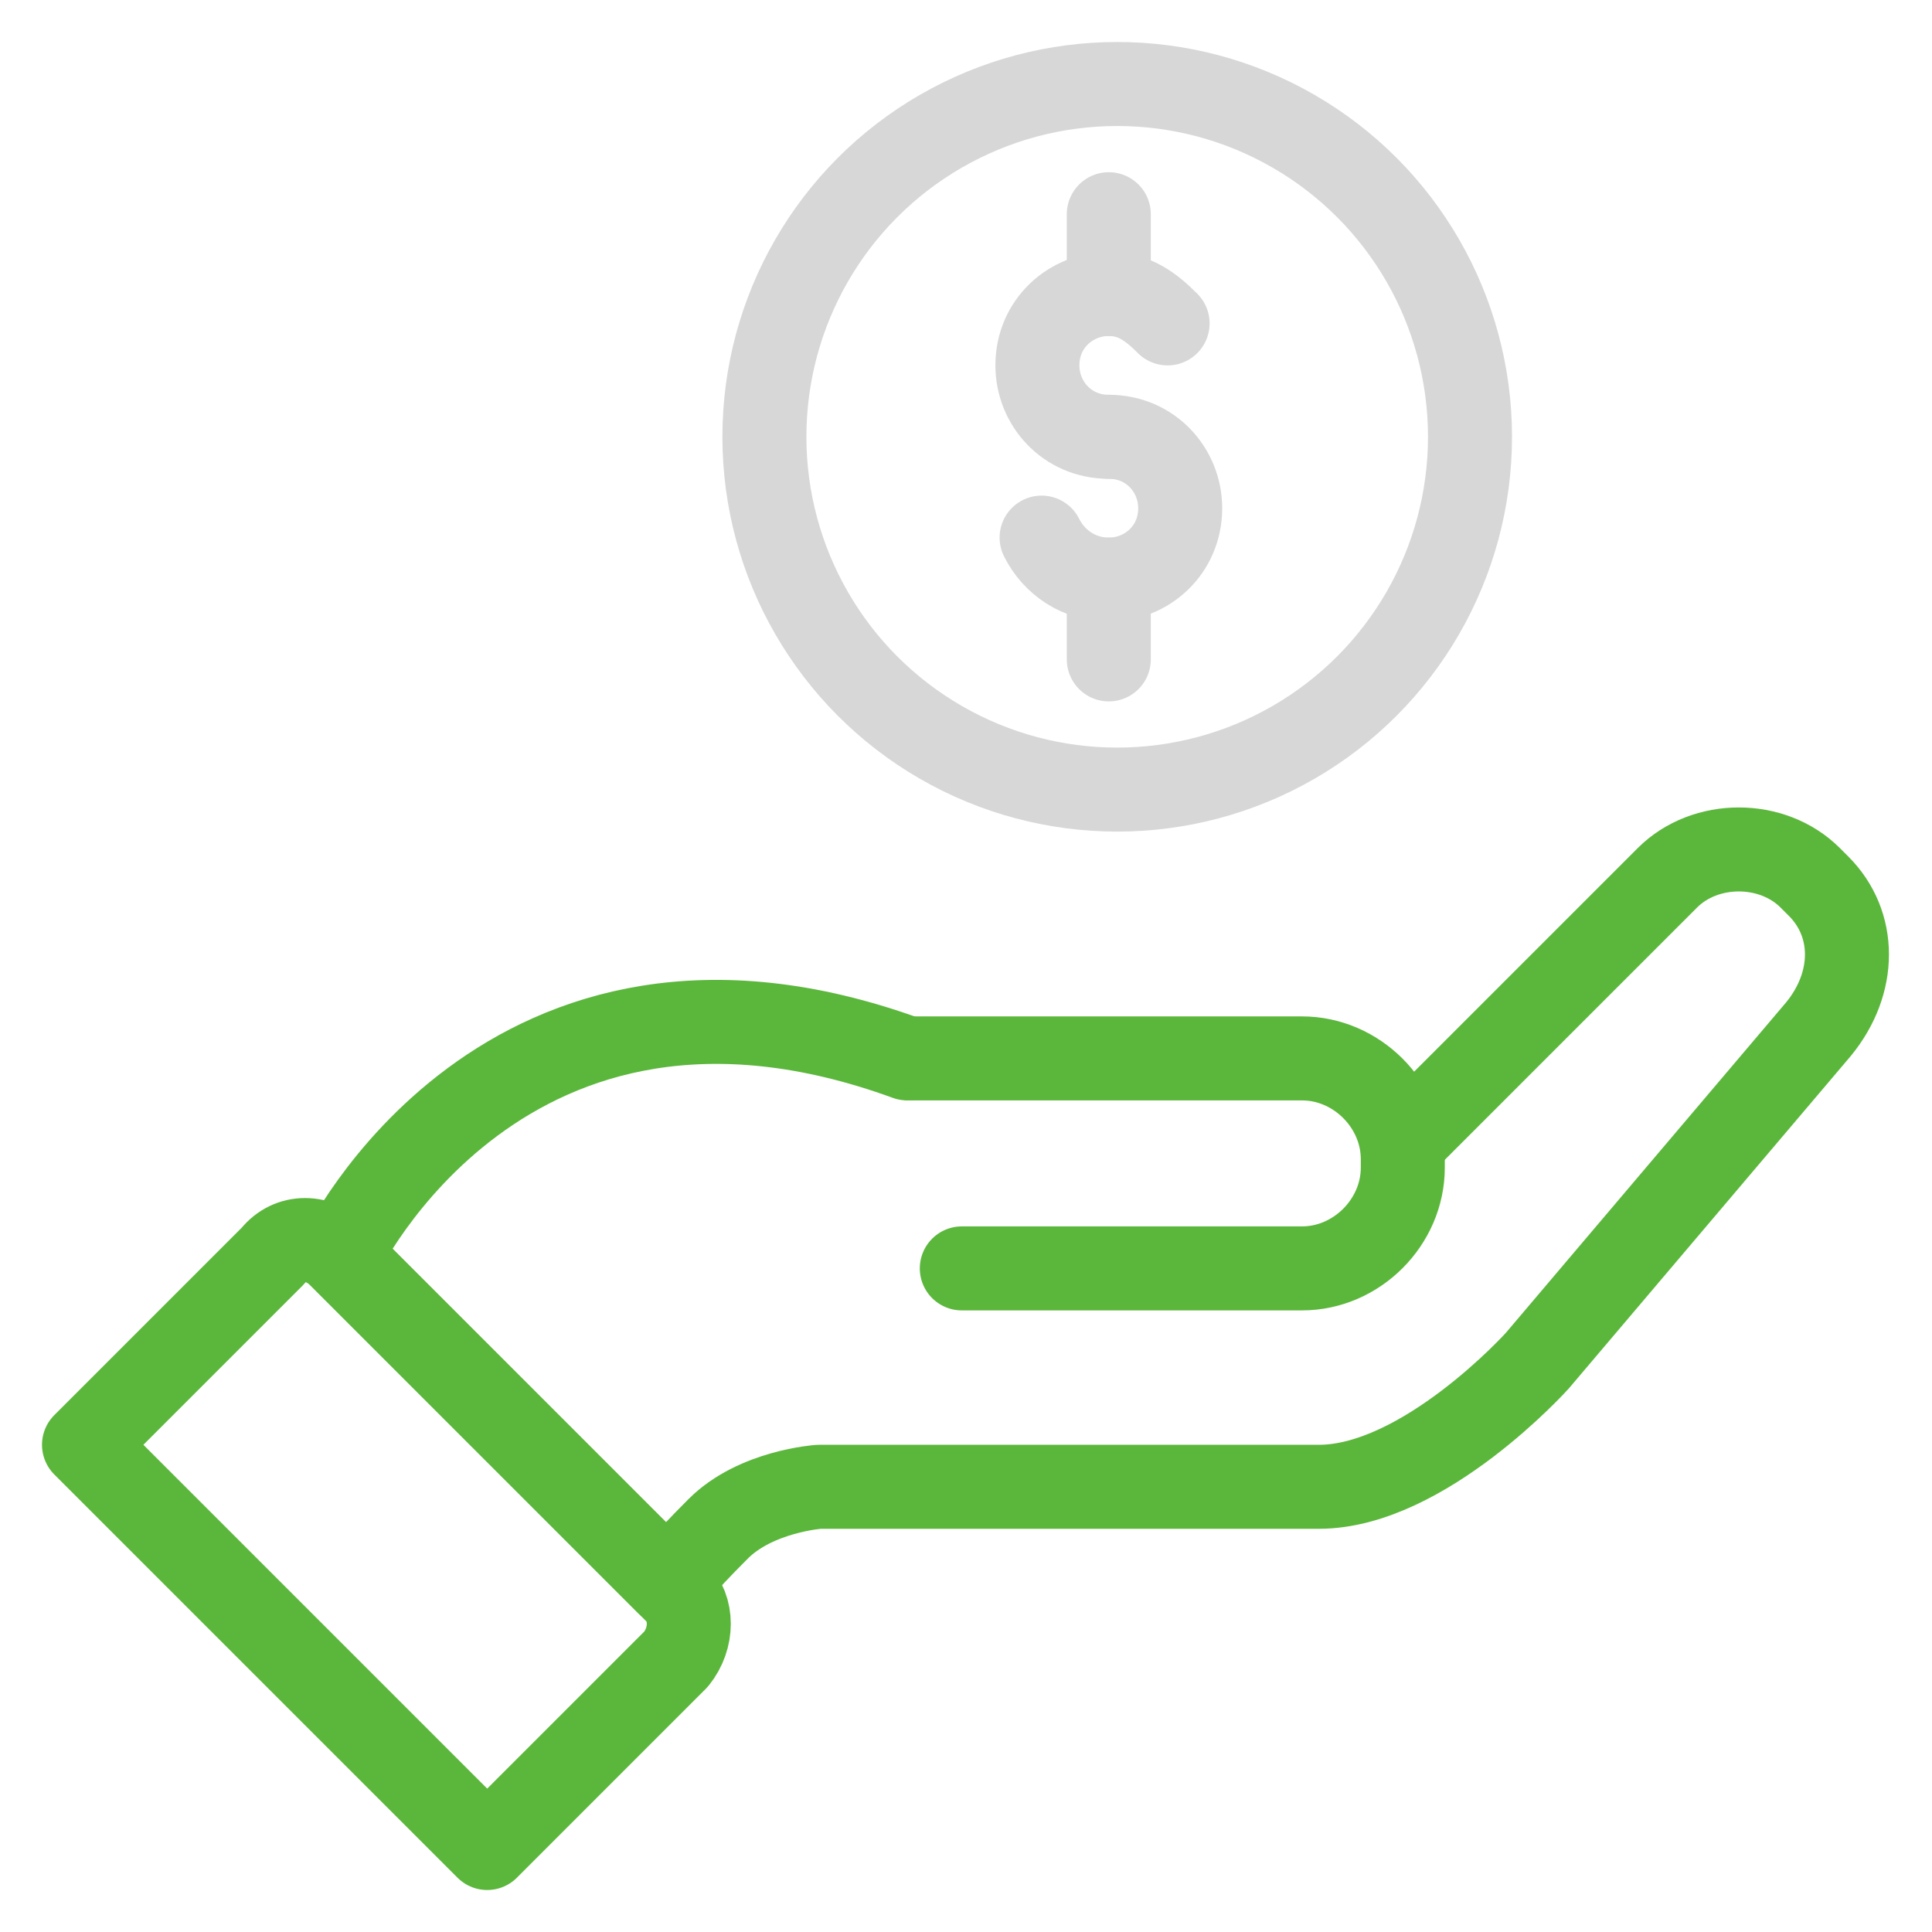
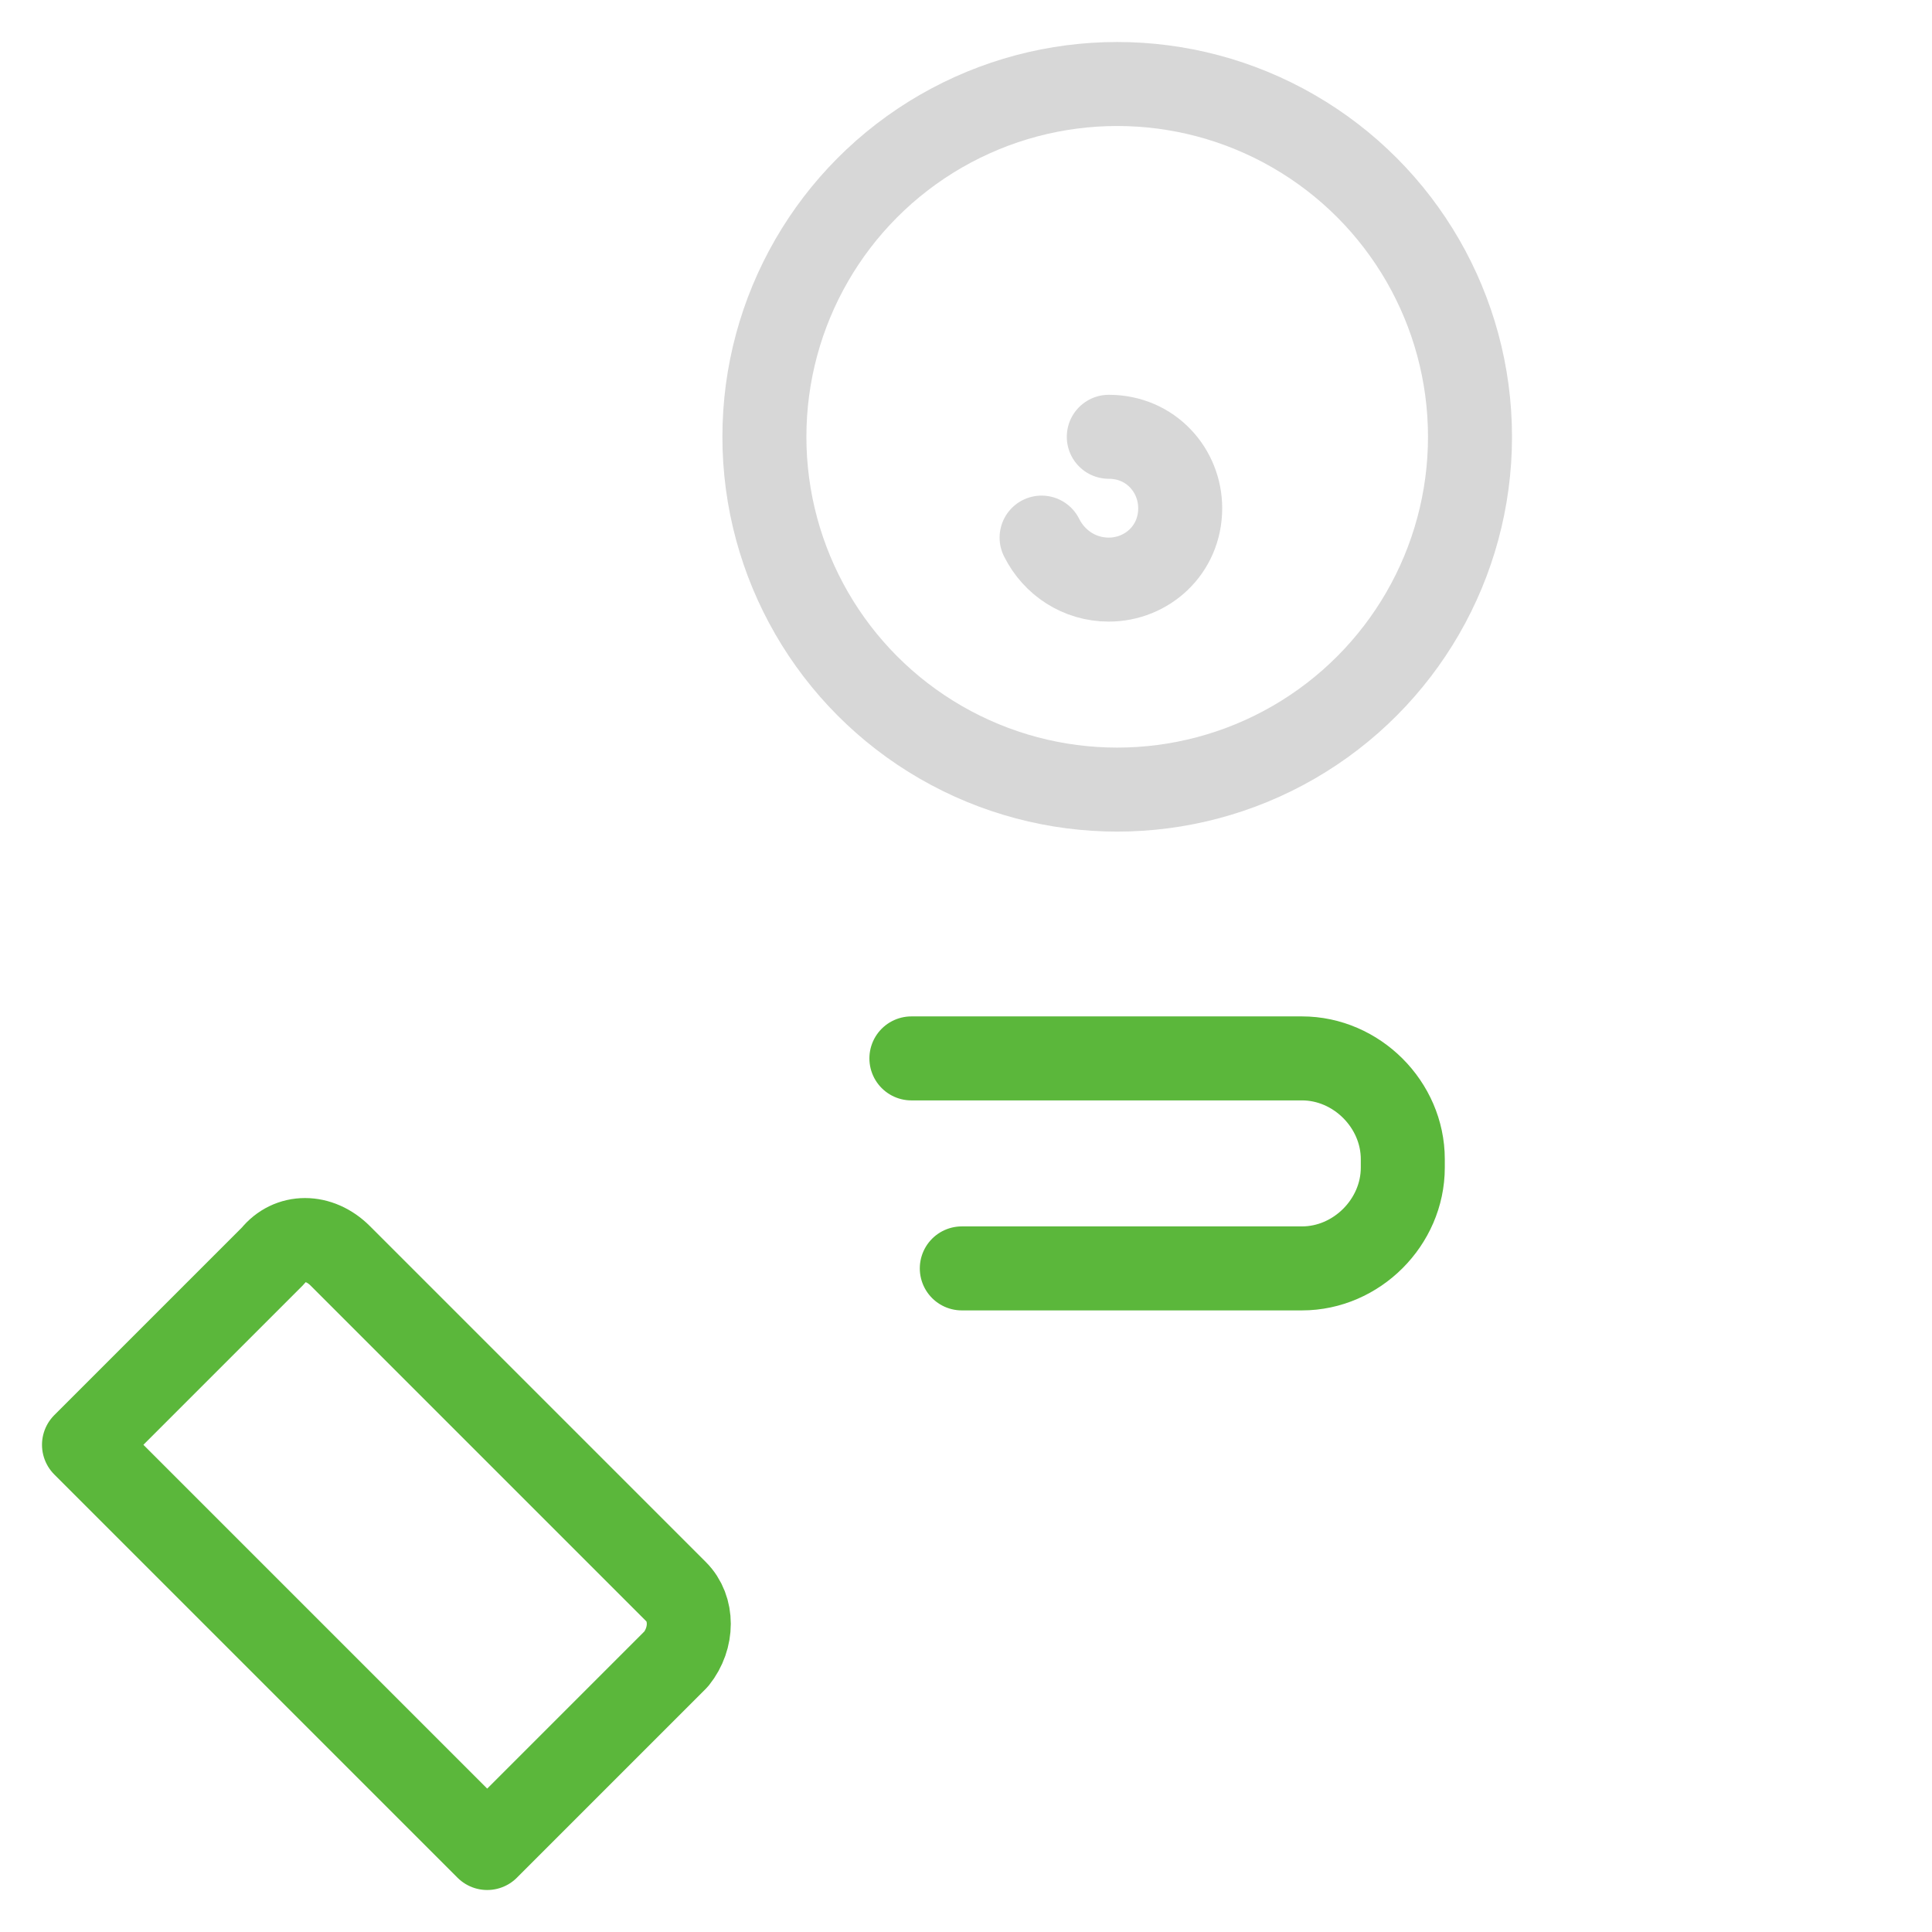
<svg xmlns="http://www.w3.org/2000/svg" version="1.1" id="Слой_1" x="0px" y="0px" width="46px" height="46px" viewBox="0 0 46 46" style="enable-background:new 0 0 46 46;" xml:space="preserve">
  <style type="text/css">
	.st0{fill:none;stroke:#5BB73B;stroke-width:2;stroke-linecap:round;stroke-linejoin:round;stroke-miterlimit:10;}
	.st1{fill:none;stroke:#D7D7D7;stroke-width:2;stroke-linecap:round;stroke-linejoin:round;stroke-miterlimit:10;}
</style>
  <g>
    <path class="st0" d="M22.9,30.2H31c1.3,0,2.4-1.1,2.4-2.4v-0.2c0-1.3-1.1-2.4-2.4-2.4h-9.3" />
-     <path class="st0" d="M21.6,25.2C12,21.7,8.1,29.9,8.1,29.9l7.8,7.8c0,0,0.3-0.4,1.2-1.3c0.9-0.9,2.4-1,2.4-1s9.4,0,11.9,0   s5.2-3,5.2-3l6.7-7.9c0.9-1.1,0.9-2.5,0-3.4l-0.2-0.2c-0.9-0.9-2.5-0.9-3.4,0l-6.3,6.3" />
    <path class="st0" d="M16.1,37.9l-8-8c-0.5-0.5-1.2-0.5-1.6,0L2,34.4l9.6,9.6l4.5-4.5C16.5,39,16.5,38.3,16.1,37.9z" />
    <circle class="st1" cx="26.6" cy="10.4" r="8.4" />
-     <path class="st1" d="M26.4,10.4c-1,0-1.7-0.8-1.7-1.7c0-1,0.8-1.7,1.7-1.7c0.6,0,1,0.3,1.4,0.7" />
    <path class="st1" d="M26.4,10.4c1,0,1.7,0.8,1.7,1.7c0,1-0.8,1.7-1.7,1.7c-0.7,0-1.3-0.4-1.6-1" />
-     <line class="st1" x1="26.4" y1="7" x2="26.4" y2="5.1" />
-     <line class="st1" x1="26.4" y1="15.7" x2="26.4" y2="13.8" />
  </g>
  <link type="text/css" id="dark-mode" rel="stylesheet" href="" />
  <style type="text/css" id="dark-mode-custom-style" />
</svg>